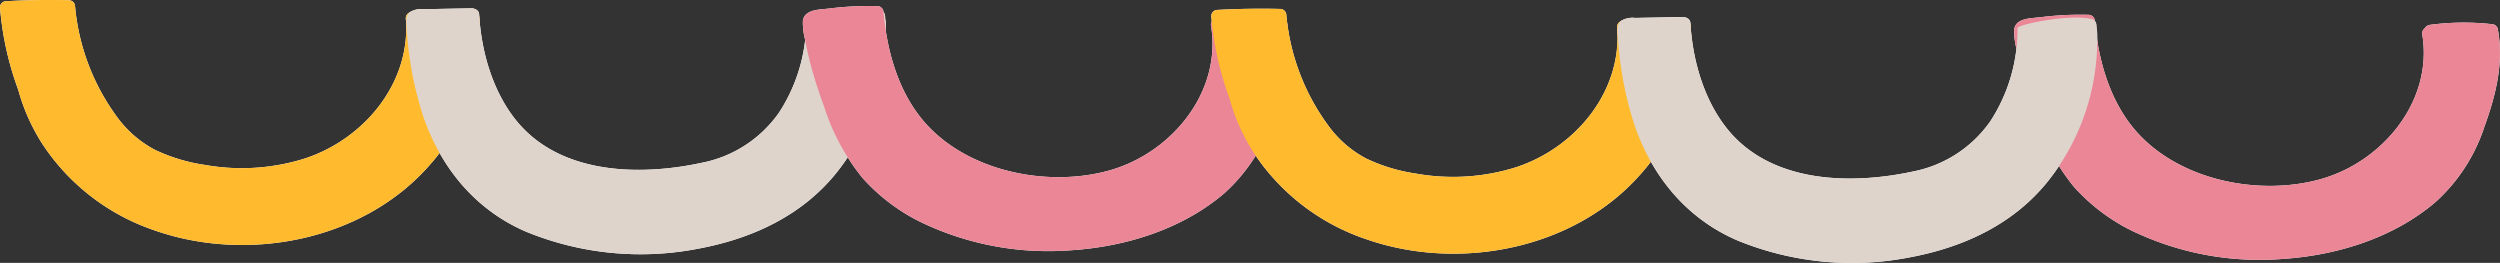
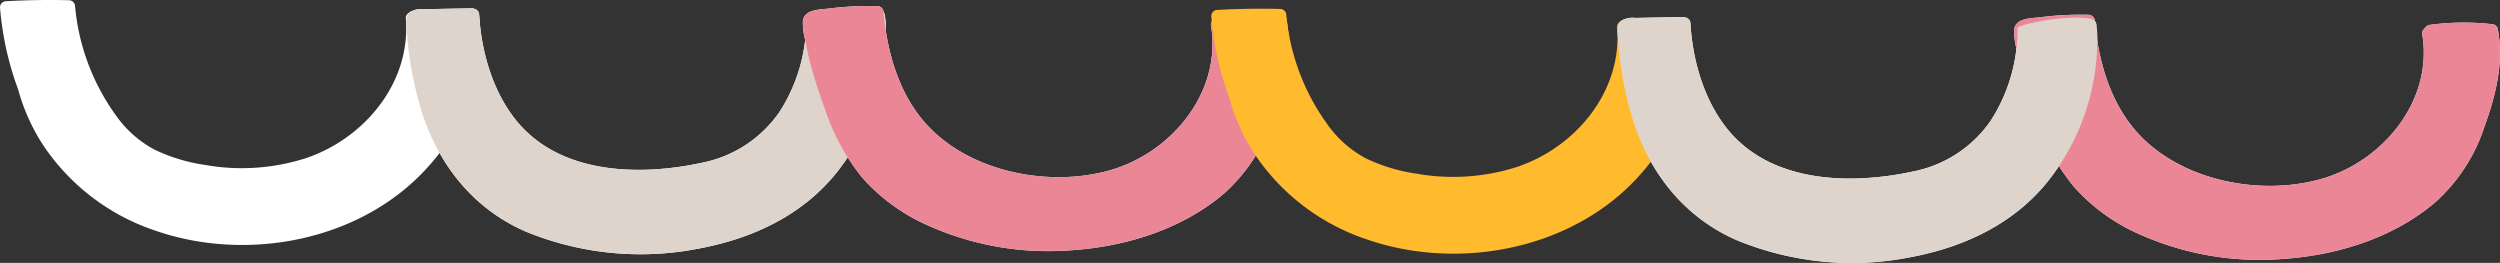
<svg xmlns="http://www.w3.org/2000/svg" width="387.678" height="40.76" viewBox="0 0 387.678 40.76">
  <rect x="0" y="0" width="387.678" height="40.76" fill="#333333" stroke="none" />
  <defs>
    <clipPath id="a">
      <rect width="74.448" height="37.99" fill="none" />
    </clipPath>
    <clipPath id="b">
      <rect width="74.391" height="38.122" fill="none" />
    </clipPath>
    <clipPath id="c">
      <rect width="75.375" height="37.988" fill="none" />
    </clipPath>
    <clipPath id="e">
      <rect width="75.374" height="37.988" fill="none" />
    </clipPath>
    <clipPath id="f">
      <rect width="74.391" height="38.121" fill="none" />
    </clipPath>
  </defs>
  <g transform="translate(0 0)">
    <path d="M74.3,2.572a.965.965,0,0,0-.945-.945l-9.488.24a.954.954,0,0,0-.945.945c.865,9.978-6.427,18.724-15.6,21.751a32.543,32.543,0,0,1-15.54,1.011,27.1,27.1,0,0,1-7.762-2.342,17.182,17.182,0,0,1-6.027-5.314A34.109,34.109,0,0,1,11.642.981.97.97,0,0,0,10.7.036Q5.819-.082.948.187A.956.956,0,0,0,0,1.133,47.642,47.642,0,0,0,2.812,13.874,30.624,30.624,0,0,0,6.621,22.4,33.743,33.743,0,0,0,24,35.735c14.283,5,32.042,1.66,42.339-9.82A30.736,30.736,0,0,0,74.3,2.572" transform="translate(0 0)" fill="#fff" />
    <path d="M190.966,4.487a1.073,1.073,0,0,0-.075-.337c-.009-.18-.021-.36-.037-.542a.975.975,0,0,0-.694-.911c-3.661-.836-11.874.942-11.529,1.437a26,26,0,0,1-4.221,14.425,19.064,19.064,0,0,1-12.038,7.79c-9.672,2.089-21.958,1.781-28.717-6.576-3.66-4.526-5.413-10.7-5.744-16.428a.926.926,0,0,0-.7-.866.923.923,0,0,0-.44-.1l-7.425.146a3.486,3.486,0,0,0-2.128.415c-.8.609-.611,1.629-.547,2.51a53.893,53.893,0,0,0,2.594,13.781c2.771,7.984,8.138,14.469,15.987,17.822a46.793,46.793,0,0,0,26.8,2.574c8.255-1.555,15.965-5.122,21.294-11.775a35.226,35.226,0,0,0,7.617-23.37" transform="translate(-53.606 -1.095)" fill="#fff" />
    <path d="M305.4,3.882a.967.967,0,0,0-.911-.694,39.255,39.255,0,0,0-9.551.1,1.121,1.121,0,0,0-.862.552.967.967,0,0,0-.375.949c1.689,10.25-6.066,19.629-15.576,22.377-9.876,2.854-22.906.142-29.469-8.183-3.632-4.607-5.221-10.55-5.736-16.3a.969.969,0,0,0-.945-.945,49.282,49.282,0,0,0-7.462.371c-1.4.18-3.834.074-4.1,1.9a10.527,10.527,0,0,0,.368,3.01c.219,1.241.495,2.471.813,3.691.6,2.281,1.34,4.52,2.15,6.732a33.791,33.791,0,0,0,5.91,10.931,29.565,29.565,0,0,0,8.941,6.808,45.658,45.658,0,0,0,23.628,4.4c8.39-.58,17.083-3.289,23.551-8.831a26.98,26.98,0,0,0,7.575-11.678c1.769-4.863,3.064-10.015,2.054-15.189" transform="translate(-105.911 -0.789)" fill="#fff" />
-     <path d="M421.962,5.072a.965.965,0,0,0-.945-.945l-9.488.24a.955.955,0,0,0-.945.945c.864,9.978-6.427,18.724-15.6,21.751a32.543,32.543,0,0,1-15.54,1.011,27.078,27.078,0,0,1-7.762-2.342,17.175,17.175,0,0,1-6.027-5.314A34.115,34.115,0,0,1,359.3,3.481a.97.97,0,0,0-.945-.945q-4.876-.118-9.747.152a.956.956,0,0,0-.945.945,47.661,47.661,0,0,0,2.808,12.741,30.641,30.641,0,0,0,3.81,8.522,33.743,33.743,0,0,0,17.384,13.338c14.283,5,32.042,1.661,42.339-9.82a30.732,30.732,0,0,0,7.961-23.342" transform="translate(-159.825 -1.149)" fill="#fff" />
    <path d="M653.059,6.382a.968.968,0,0,0-.911-.695,39.255,39.255,0,0,0-9.551.1,1.119,1.119,0,0,0-.862.552.967.967,0,0,0-.375.948c1.69,10.251-6.066,19.63-15.576,22.378-9.876,2.854-22.906.142-29.469-8.183-3.632-4.607-5.221-10.551-5.736-16.3a.97.97,0,0,0-.945-.945,49.143,49.143,0,0,0-7.462.372c-1.405.18-3.834.073-4.1,1.9a10.53,10.53,0,0,0,.369,3.01c.219,1.241.494,2.471.813,3.691.6,2.281,1.34,4.52,2.15,6.732a33.783,33.783,0,0,0,5.91,10.931,29.559,29.559,0,0,0,8.941,6.808,45.663,45.663,0,0,0,23.628,4.4c8.39-.579,17.083-3.289,23.551-8.831A26.979,26.979,0,0,0,651,21.572c1.768-4.863,3.064-10.015,2.054-15.189" transform="translate(-265.735 -1.938)" fill="#fff" />
    <path d="M538.623,6.987a1.08,1.08,0,0,0-.075-.338c-.009-.179-.021-.36-.037-.541a.975.975,0,0,0-.694-.911c-3.661-.837-11.874.942-11.529,1.437a26,26,0,0,1-4.221,14.425,19.064,19.064,0,0,1-12.038,7.79c-9.672,2.089-21.958,1.781-28.716-6.576-3.66-4.526-5.413-10.7-5.744-16.428a.926.926,0,0,0-.7-.866.922.922,0,0,0-.44-.1l-7.424.146a3.487,3.487,0,0,0-2.129.415c-.8.609-.611,1.629-.547,2.51a53.847,53.847,0,0,0,2.594,13.781c2.77,7.984,8.138,14.469,15.987,17.822a46.794,46.794,0,0,0,26.8,2.574c8.254-1.555,15.965-5.122,21.294-11.775a35.226,35.226,0,0,0,7.617-23.37" transform="translate(-213.431 -2.245)" fill="#fff" />
  </g>
  <g transform="translate(0 0)" style="mix-blend-mode:multiply;isolation:isolate">
    <g clip-path="url(#a)">
-       <path d="M74.3,2.572a.965.965,0,0,0-.945-.945l-9.488.24a.954.954,0,0,0-.945.945c.865,9.978-6.427,18.724-15.6,21.751a32.543,32.543,0,0,1-15.54,1.011,27.1,27.1,0,0,1-7.762-2.342,17.182,17.182,0,0,1-6.027-5.314A34.109,34.109,0,0,1,11.642.981.97.97,0,0,0,10.7.036Q5.819-.082.948.187A.956.956,0,0,0,0,1.133,47.642,47.642,0,0,0,2.812,13.874,30.624,30.624,0,0,0,6.621,22.4,33.743,33.743,0,0,0,24,35.735c14.283,5,32.042,1.66,42.339-9.82A30.736,30.736,0,0,0,74.3,2.572" transform="translate(0 0)" fill="#ffba2d" />
-     </g>
+       </g>
  </g>
  <g transform="translate(63 1.287)" style="mix-blend-mode:multiply;isolation:isolate">
    <g clip-path="url(#b)">
      <path d="M190.966,4.487a1.073,1.073,0,0,0-.075-.337c-.009-.18-.021-.36-.037-.542a.975.975,0,0,0-.694-.911c-3.661-.836-11.874.942-11.529,1.437a26,26,0,0,1-4.221,14.425,19.064,19.064,0,0,1-12.038,7.79c-9.672,2.089-21.958,1.781-28.717-6.576-3.66-4.526-5.413-10.7-5.744-16.428a.926.926,0,0,0-.7-.866.923.923,0,0,0-.44-.1l-7.425.146a3.486,3.486,0,0,0-2.128.415c-.8.609-.611,1.629-.547,2.51a53.893,53.893,0,0,0,2.594,13.781c2.771,7.984,8.138,14.469,15.987,17.822a46.793,46.793,0,0,0,26.8,2.574c8.255-1.555,15.965-5.122,21.294-11.775a35.226,35.226,0,0,0,7.617-23.37" transform="translate(-116.606 -2.383)" fill="#dfd4cc" />
    </g>
  </g>
  <g transform="translate(124.471 0.927)" style="mix-blend-mode:multiply;isolation:isolate">
    <g clip-path="url(#c)">
      <path d="M305.4,3.882a.967.967,0,0,0-.911-.694,39.255,39.255,0,0,0-9.551.1,1.121,1.121,0,0,0-.862.552.967.967,0,0,0-.375.949c1.689,10.25-6.066,19.629-15.576,22.377-9.876,2.854-22.906.142-29.469-8.183-3.632-4.607-5.221-10.55-5.736-16.3a.969.969,0,0,0-.945-.945,49.282,49.282,0,0,0-7.462.371c-1.4.18-3.834.074-4.1,1.9a10.527,10.527,0,0,0,.368,3.01c.219,1.241.495,2.471.813,3.691.6,2.281,1.34,4.52,2.15,6.732a33.791,33.791,0,0,0,5.91,10.931,29.565,29.565,0,0,0,8.941,6.808,45.658,45.658,0,0,0,23.628,4.4c8.39-.58,17.083-3.289,23.551-8.831a26.98,26.98,0,0,0,7.575-11.678c1.769-4.863,3.064-10.015,2.054-15.189" transform="translate(-230.381 -1.716)" fill="#ea8696" />
    </g>
  </g>
  <g transform="translate(187.833 1.351)" style="mix-blend-mode:multiply;isolation:isolate">
    <g clip-path="url(#a)">
      <path d="M421.962,5.072a.965.965,0,0,0-.945-.945l-9.488.24a.955.955,0,0,0-.945.945c.864,9.978-6.427,18.724-15.6,21.751a32.543,32.543,0,0,1-15.54,1.011,27.078,27.078,0,0,1-7.762-2.342,17.175,17.175,0,0,1-6.027-5.314A34.115,34.115,0,0,1,359.3,3.481a.97.97,0,0,0-.945-.945q-4.876-.118-9.747.152a.956.956,0,0,0-.945.945,47.661,47.661,0,0,0,2.808,12.741,30.641,30.641,0,0,0,3.81,8.522,33.743,33.743,0,0,0,17.384,13.338c14.283,5,32.042,1.661,42.339-9.82a30.732,30.732,0,0,0,7.961-23.342" transform="translate(-347.657 -2.5)" fill="#ffba2d" />
    </g>
  </g>
  <g transform="translate(312.304 2.278)" style="mix-blend-mode:multiply;isolation:isolate">
    <g clip-path="url(#e)">
      <path d="M653.059,6.382a.968.968,0,0,0-.911-.695,39.255,39.255,0,0,0-9.551.1,1.119,1.119,0,0,0-.862.552.967.967,0,0,0-.375.948c1.69,10.251-6.066,19.63-15.576,22.378-9.876,2.854-22.906.142-29.469-8.183-3.632-4.607-5.221-10.551-5.736-16.3a.97.97,0,0,0-.945-.945,49.143,49.143,0,0,0-7.462.372c-1.405.18-3.834.073-4.1,1.9a10.53,10.53,0,0,0,.369,3.01c.219,1.241.494,2.471.813,3.691.6,2.281,1.34,4.52,2.15,6.732a33.783,33.783,0,0,0,5.91,10.931,29.559,29.559,0,0,0,8.941,6.808,45.663,45.663,0,0,0,23.628,4.4c8.39-.579,17.083-3.289,23.551-8.831A26.979,26.979,0,0,0,651,21.572c1.768-4.863,3.064-10.015,2.054-15.189" transform="translate(-578.039 -4.216)" fill="#ea8696" />
    </g>
  </g>
  <g transform="translate(250.833 2.638)" style="mix-blend-mode:multiply;isolation:isolate">
    <g clip-path="url(#f)">
      <path d="M538.623,6.987a1.08,1.08,0,0,0-.075-.338c-.009-.179-.021-.36-.037-.541a.975.975,0,0,0-.694-.911c-3.661-.837-11.874.942-11.529,1.437a26,26,0,0,1-4.221,14.425,19.064,19.064,0,0,1-12.038,7.79c-9.672,2.089-21.958,1.781-28.716-6.576-3.66-4.526-5.413-10.7-5.744-16.428a.926.926,0,0,0-.7-.866.922.922,0,0,0-.44-.1l-7.424.146a3.487,3.487,0,0,0-2.129.415c-.8.609-.611,1.629-.547,2.51a53.847,53.847,0,0,0,2.594,13.781c2.77,7.984,8.138,14.469,15.987,17.822a46.794,46.794,0,0,0,26.8,2.574c8.254-1.555,15.965-5.122,21.294-11.775a35.226,35.226,0,0,0,7.617-23.37" transform="translate(-464.263 -4.883)" fill="#dfd4cc" />
    </g>
  </g>
</svg>